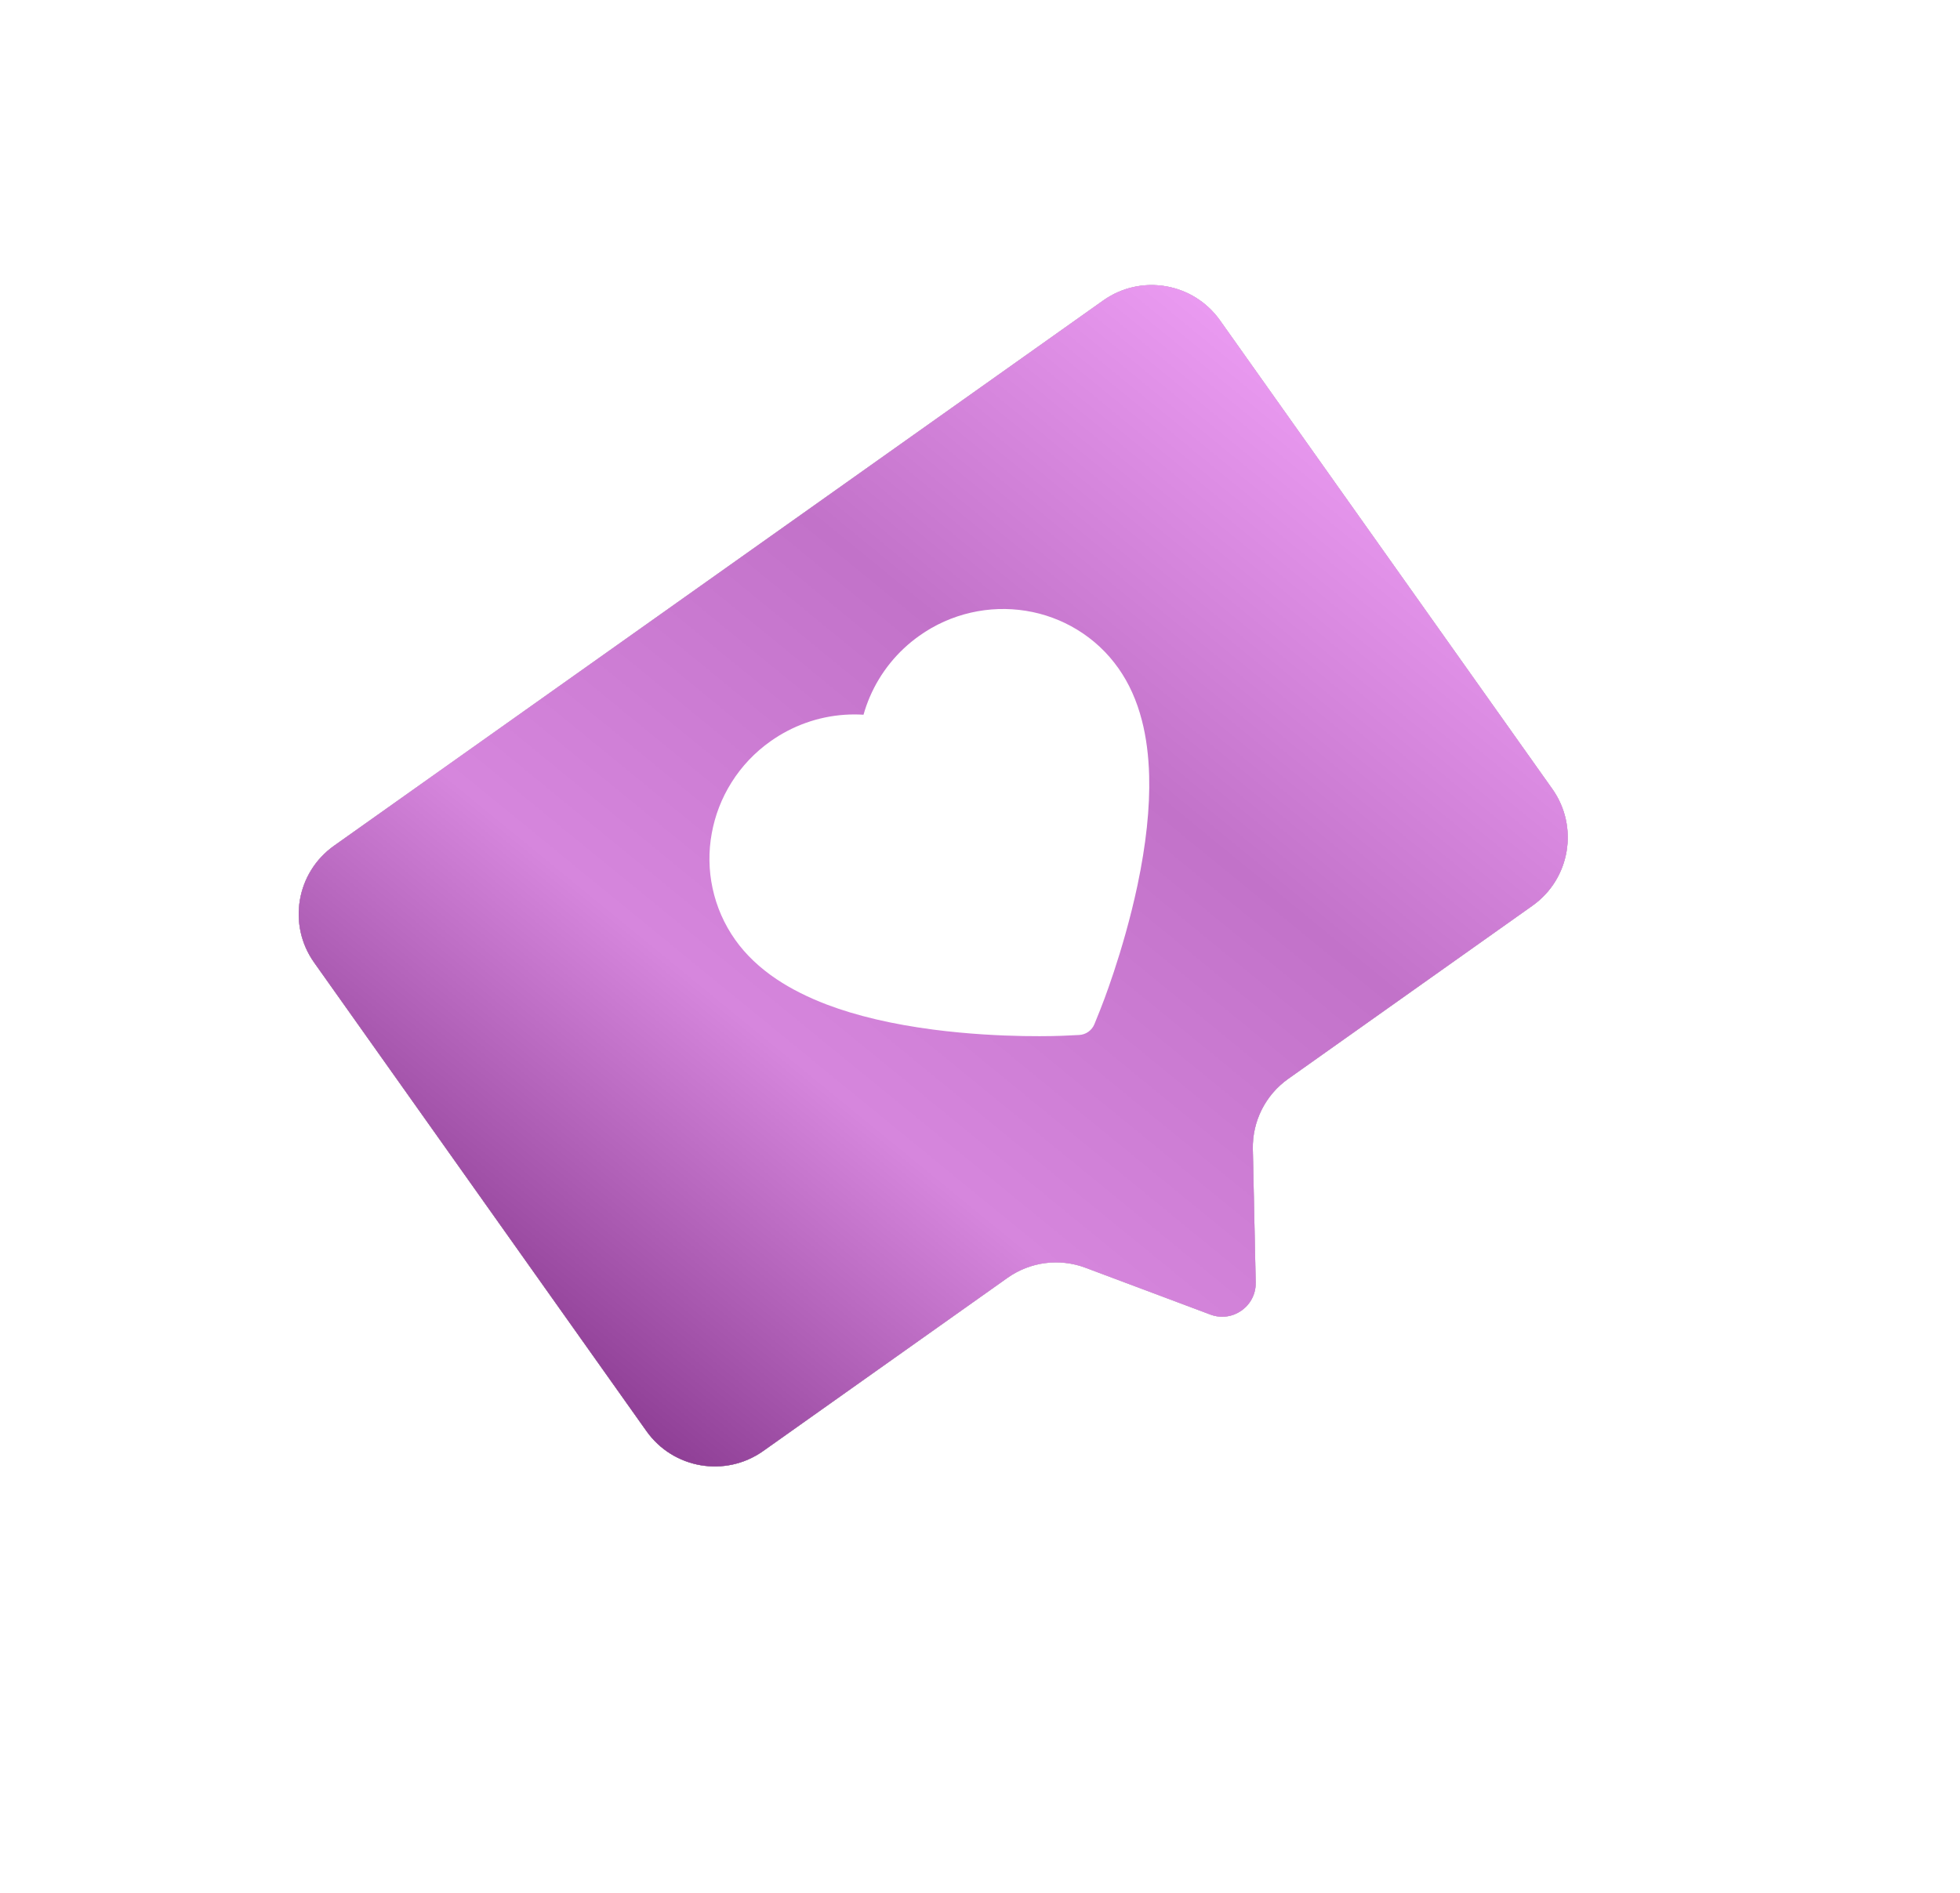
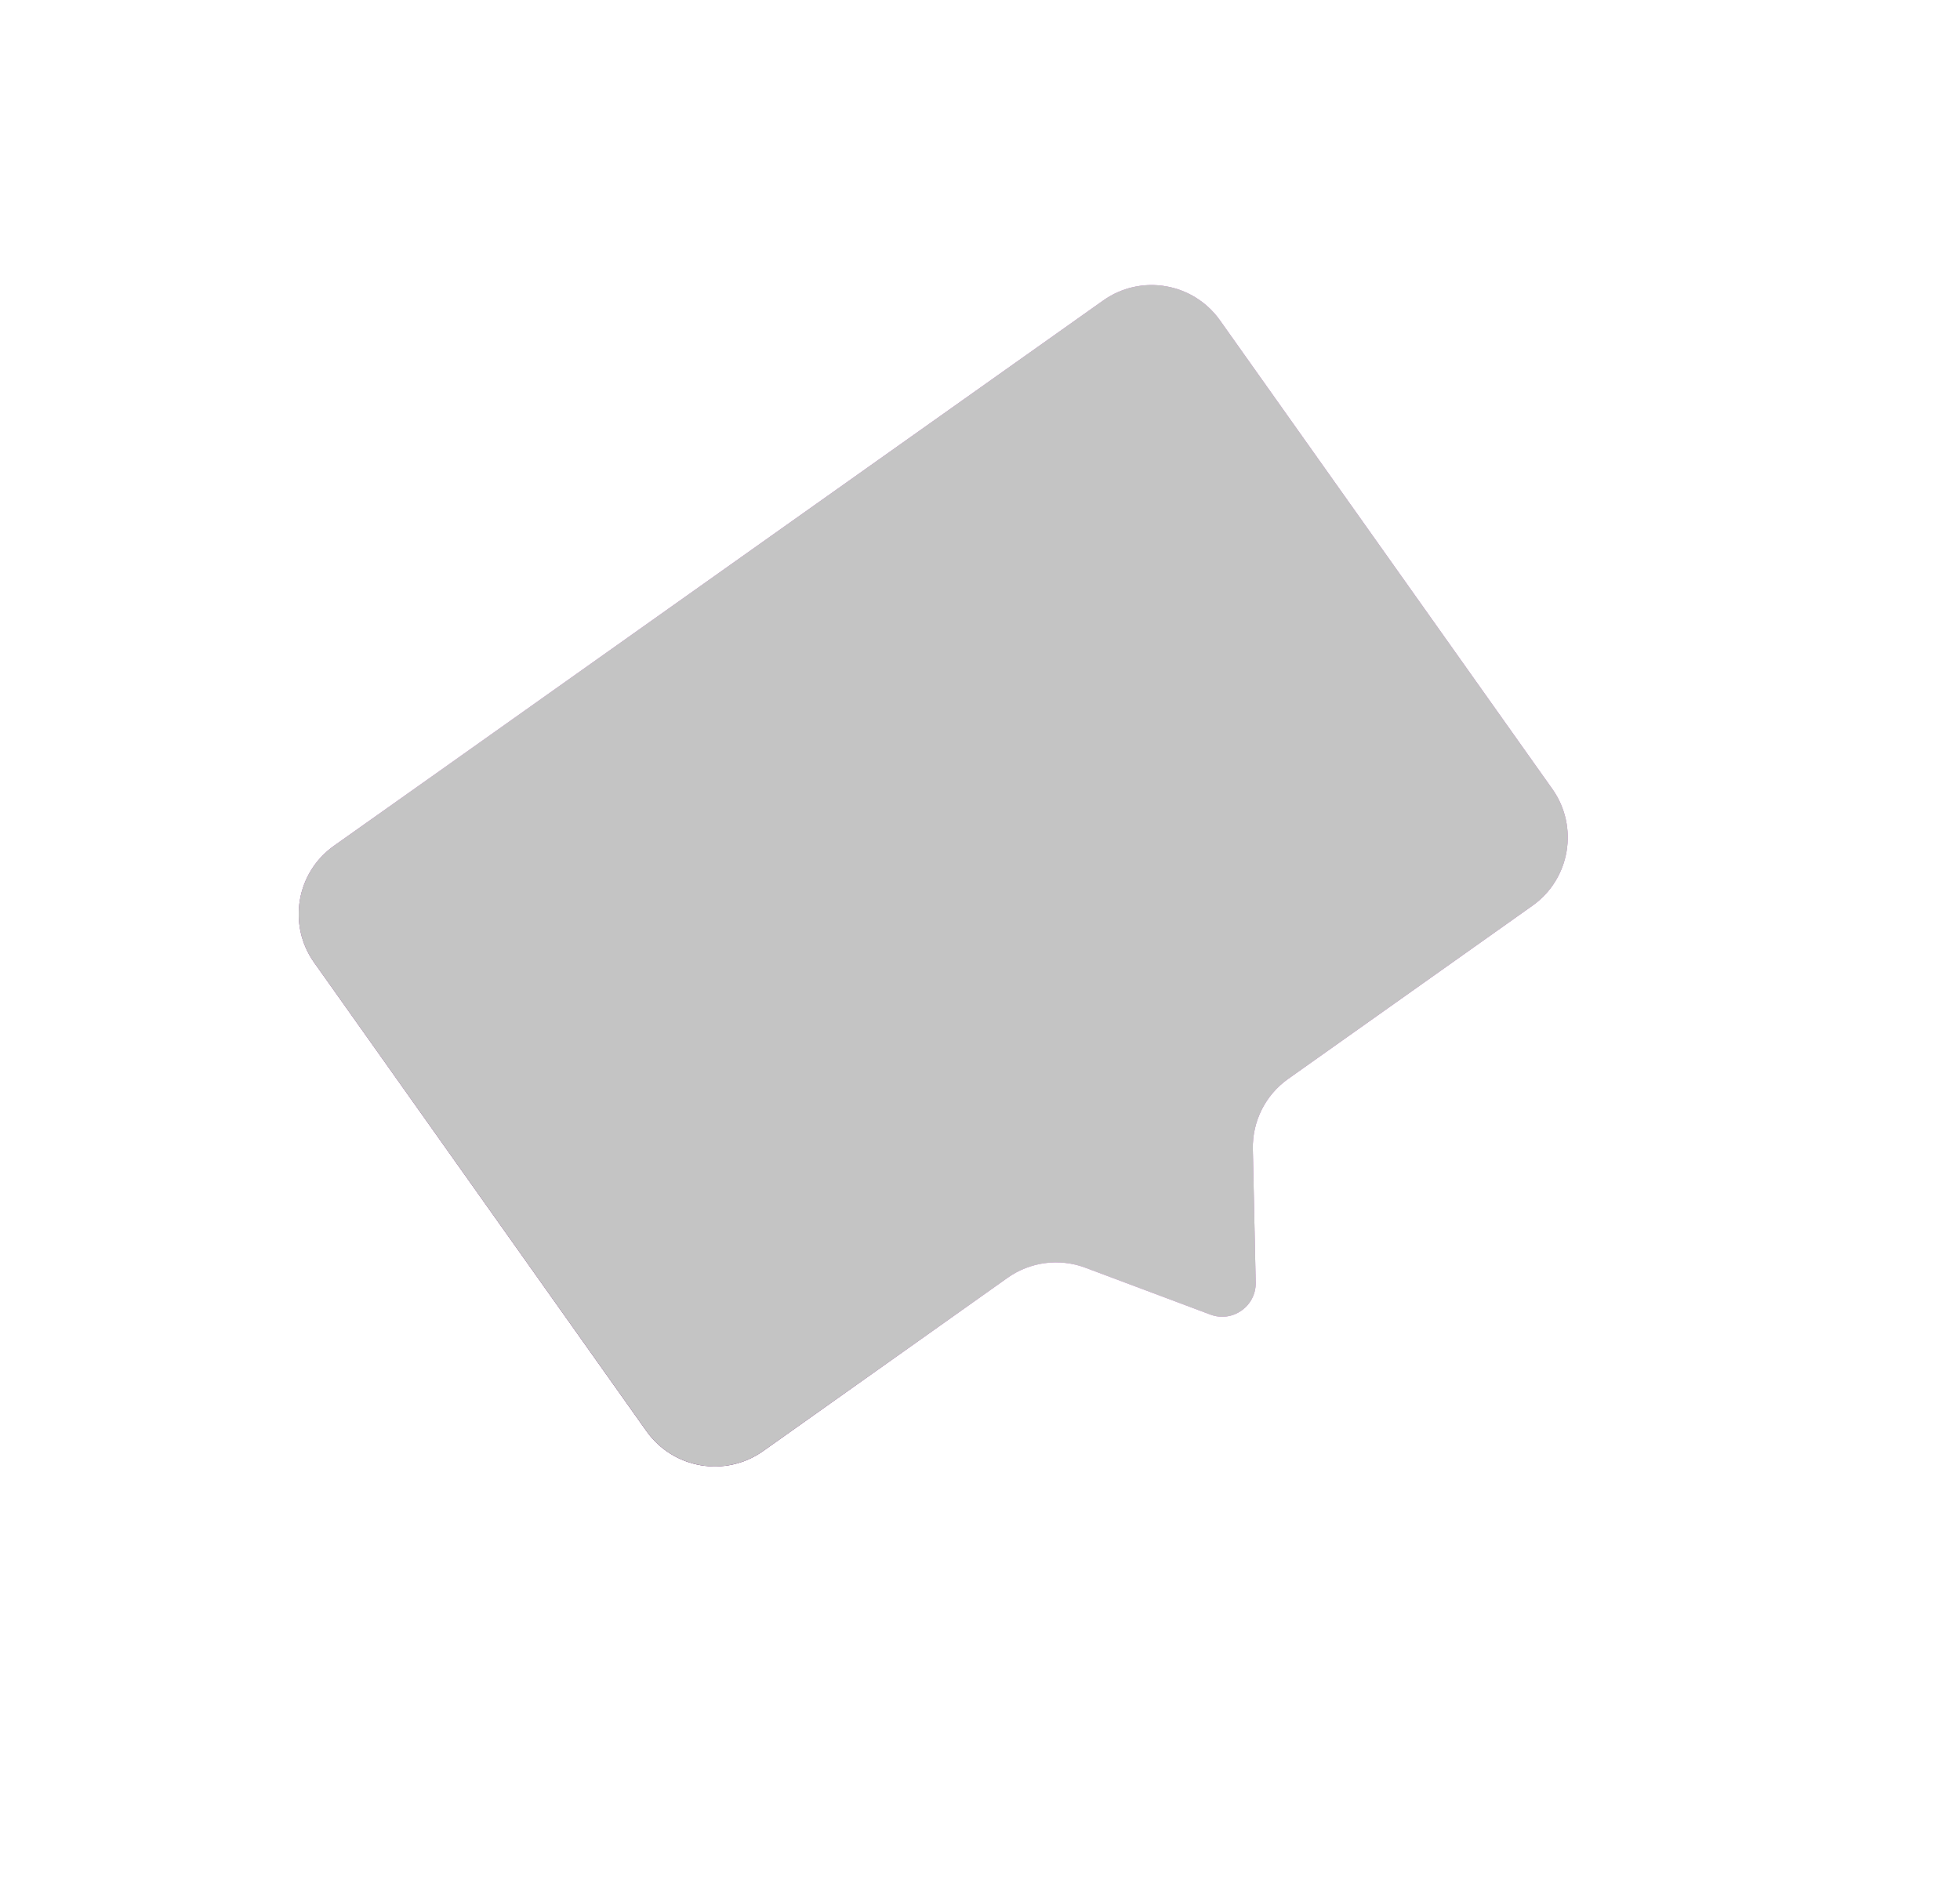
<svg xmlns="http://www.w3.org/2000/svg" width="117" height="113" viewBox="0 0 117 113" fill="none">
  <path d="M18.752 57.468C17.155 55.215 17.686 52.094 19.939 50.497L65.854 17.941C68.106 16.343 71.227 16.875 72.824 19.127L92.663 47.105C94.26 49.358 93.729 52.479 91.476 54.076L76.893 64.416C75.54 65.376 74.751 66.944 74.786 68.602L74.957 76.571C74.987 77.985 73.58 78.983 72.255 78.487L64.791 75.689C63.238 75.107 61.497 75.333 60.144 76.292L45.561 86.632C43.309 88.23 40.188 87.698 38.591 85.446L18.752 57.468Z" fill="#C4C4C4" />
  <path d="M18.752 57.468C17.155 55.215 17.686 52.094 19.939 50.497L65.854 17.941C68.106 16.343 71.227 16.875 72.824 19.127L92.663 47.105C94.26 49.358 93.729 52.479 91.476 54.076L76.893 64.416C75.54 65.376 74.751 66.944 74.786 68.602L74.957 76.571C74.987 77.985 73.58 78.983 72.255 78.487L64.791 75.689C63.238 75.107 61.497 75.333 60.144 76.292L45.561 86.632C43.309 88.23 40.188 87.698 38.591 85.446L18.752 57.468Z" fill="url(#paint0_linear)" />
  <g filter="url(#filter0_f)">
    <path d="M18.752 57.468C17.155 55.215 17.686 52.094 19.939 50.497L65.854 17.941C68.106 16.343 71.227 16.875 72.824 19.127L92.663 47.105C94.26 49.358 93.729 52.479 91.476 54.076L76.893 64.416C75.54 65.376 74.751 66.944 74.786 68.602L74.957 76.571C74.987 77.985 73.58 78.983 72.255 78.487L64.791 75.689C63.238 75.107 61.497 75.333 60.144 76.292L45.561 86.632C43.309 88.23 40.188 87.698 38.591 85.446L18.752 57.468Z" fill="#C4C4C4" />
-     <path d="M18.752 57.468C17.155 55.215 17.686 52.094 19.939 50.497L65.854 17.941C68.106 16.343 71.227 16.875 72.824 19.127L92.663 47.105C94.26 49.358 93.729 52.479 91.476 54.076L76.893 64.416C75.54 65.376 74.751 66.944 74.786 68.602L74.957 76.571C74.987 77.985 73.58 78.983 72.255 78.487L64.791 75.689C63.238 75.107 61.497 75.333 60.144 76.292L45.561 86.632C43.309 88.23 40.188 87.698 38.591 85.446L18.752 57.468Z" fill="url(#paint1_linear)" />
  </g>
-   <path d="M64.296 37.593C63.359 37.022 62.319 36.64 61.235 36.468C60.15 36.294 59.041 36.331 57.969 36.575C56.857 36.827 55.806 37.298 54.877 37.96C53.572 38.885 52.552 40.146 51.924 41.606C51.774 41.955 51.648 42.311 51.547 42.673C51.172 42.649 50.794 42.65 50.415 42.676C48.83 42.785 47.303 43.331 45.997 44.256C45.057 44.923 44.274 45.748 43.667 46.716C43.08 47.65 42.682 48.676 42.486 49.763C42.288 50.842 42.305 51.95 42.534 53.023C42.773 54.14 43.229 55.181 43.891 56.116C44.517 56.998 45.348 57.789 46.369 58.471C47.222 59.04 48.225 59.546 49.353 59.976C51.14 60.655 53.292 61.159 55.745 61.477C59.811 62.004 63.356 61.846 63.504 61.837L64.417 61.794C64.821 61.775 65.178 61.521 65.33 61.147L65.672 60.299C65.729 60.16 67.049 56.872 67.9 52.858C68.411 50.438 68.648 48.241 68.598 46.33C68.566 45.123 68.423 44.007 68.165 43.015C67.86 41.827 67.388 40.781 66.763 39.899C66.103 38.962 65.271 38.187 64.296 37.593V37.593Z" fill="white" />
  <defs>
    <filter id="filter0_f" x="0.86" y="0.048" width="115.29" height="112.367" filterUnits="userSpaceOnUse" color-interpolation-filters="sRGB">
      <feFlood flood-opacity="0" result="BackgroundImageFix" />
      <feBlend mode="normal" in="SourceGraphic" in2="BackgroundImageFix" result="shape" />
      <feGaussianBlur stdDeviation="7.5" result="effect1_foregroundBlur" />
    </filter>
    <linearGradient id="paint0_linear" x1="41.083" y1="88.187" x2="88.849" y2="29.743" gradientUnits="userSpaceOnUse">
      <stop stop-color="#702077" />
      <stop offset="0.309" stop-color="#EB9BF2" />
      <stop offset="0.649" stop-color="#D181D8" />
      <stop offset="1" stop-color="#E191E8" />
    </linearGradient>
    <linearGradient id="paint1_linear" x1="41.083" y1="88.187" x2="88.849" y2="29.743" gradientUnits="userSpaceOnUse">
      <stop stop-color="#8E3E95" />
      <stop offset="0.309" stop-color="#D686DD" />
      <stop offset="0.649" stop-color="#C272C9" />
      <stop offset="1" stop-color="#ED9DF4" />
    </linearGradient>
  </defs>
</svg>